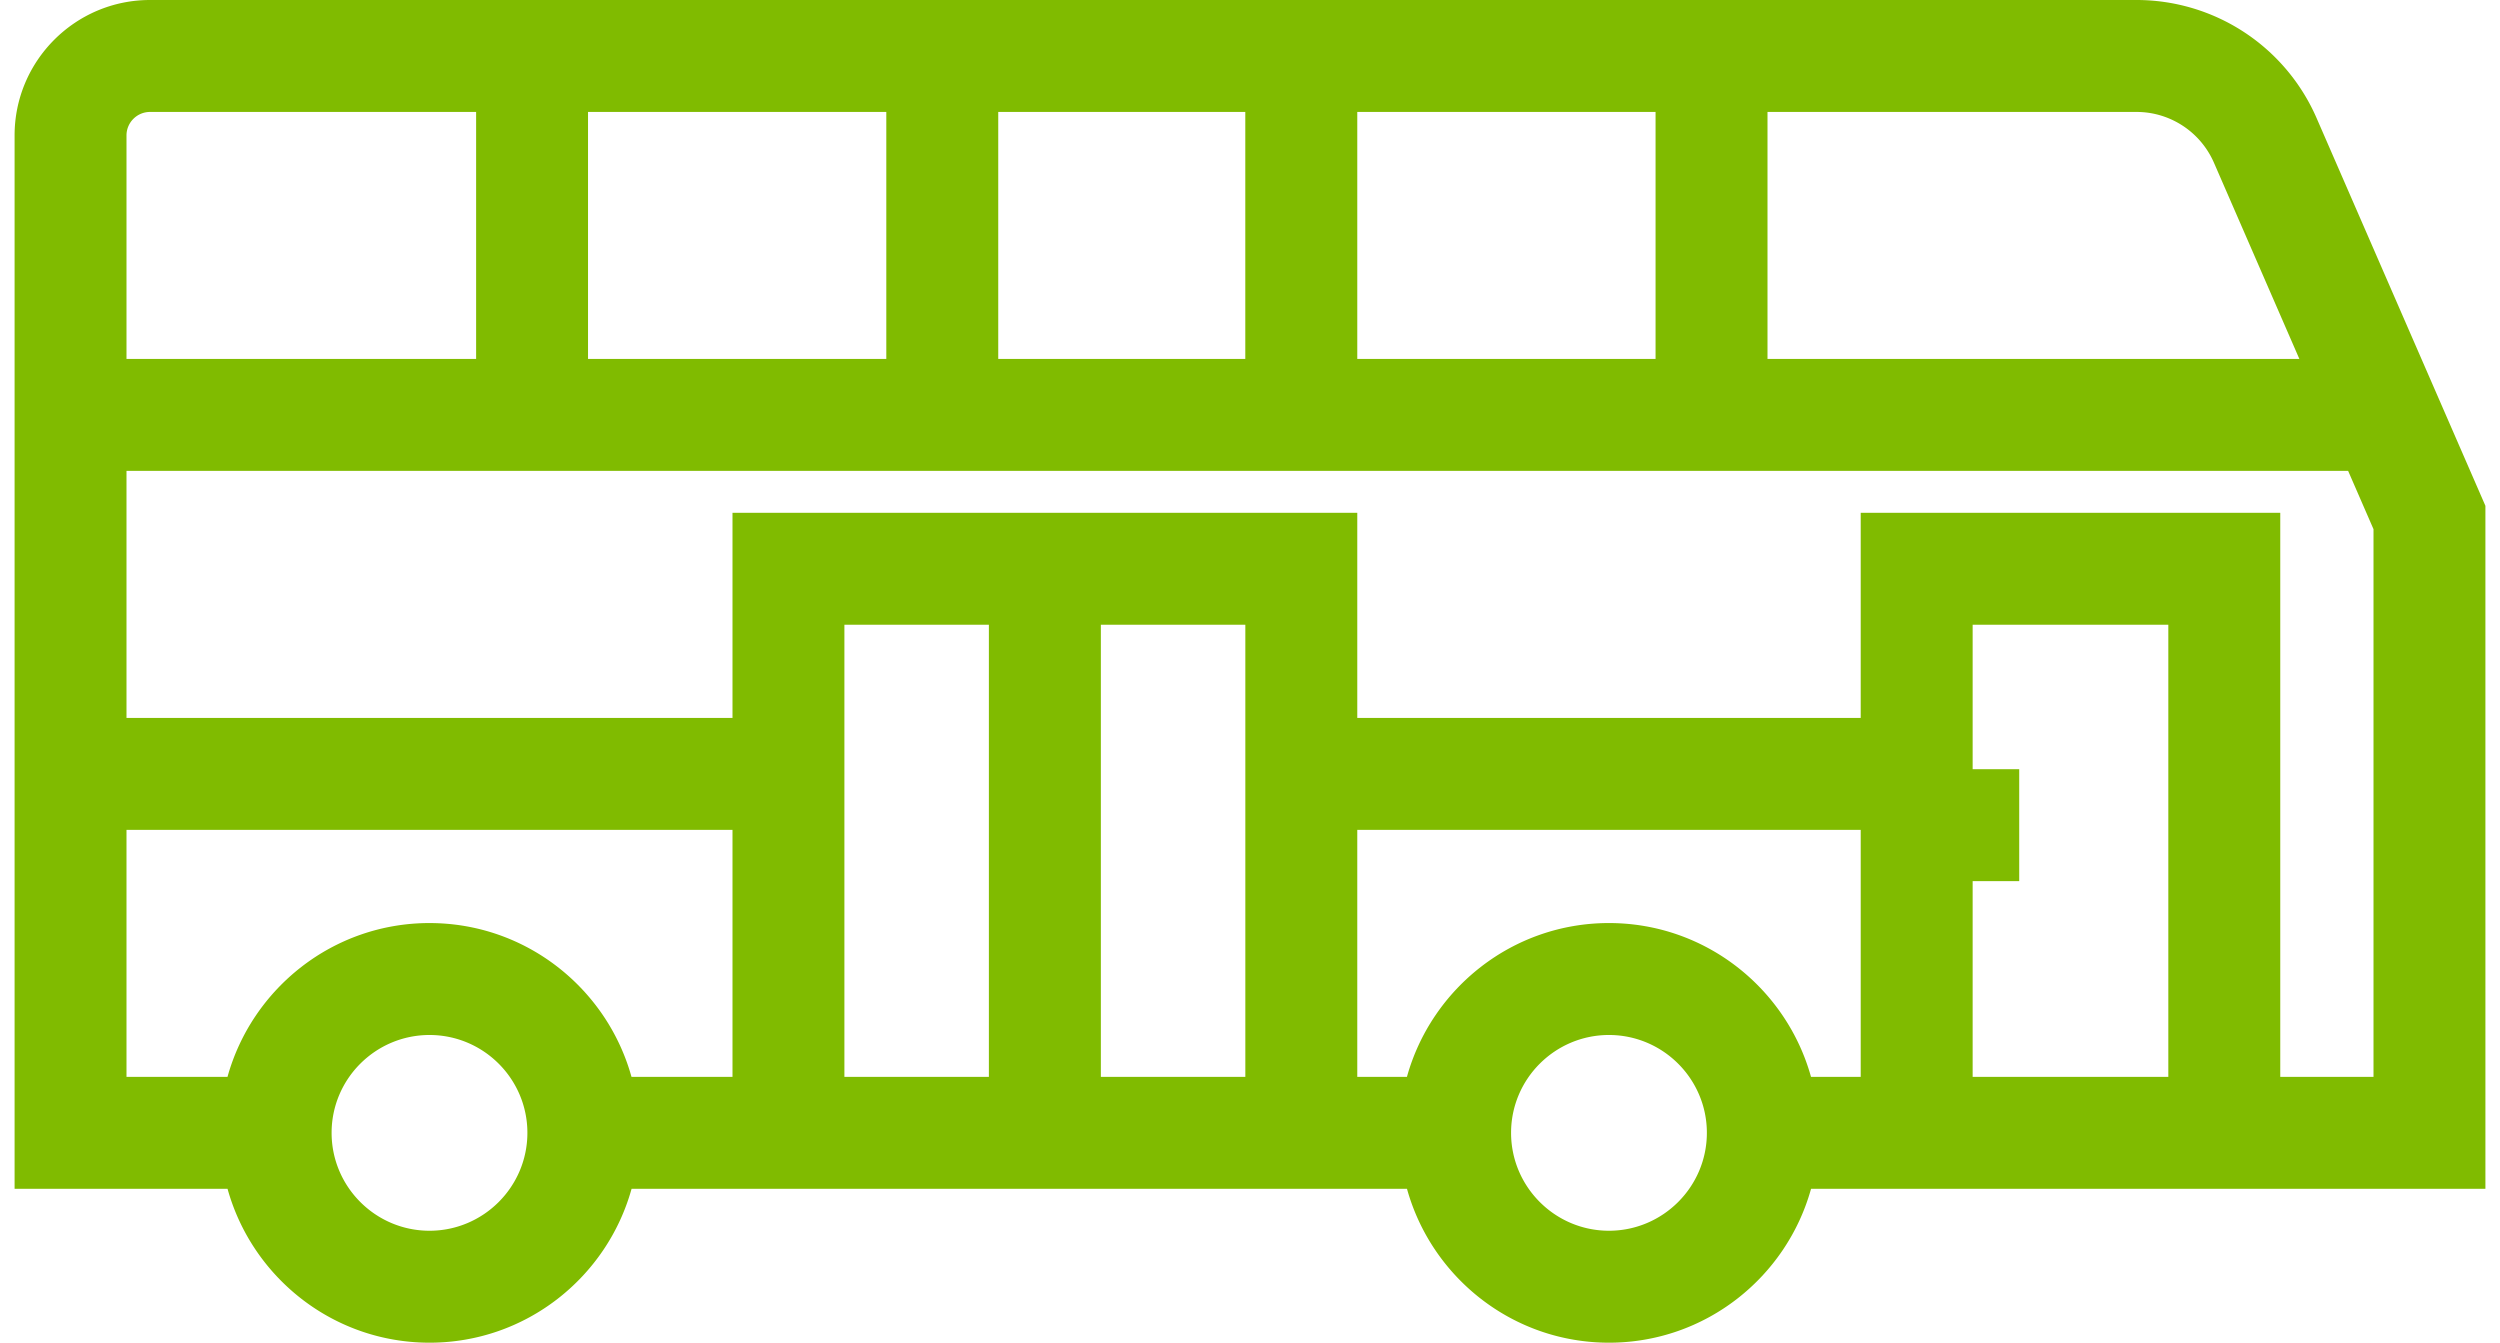
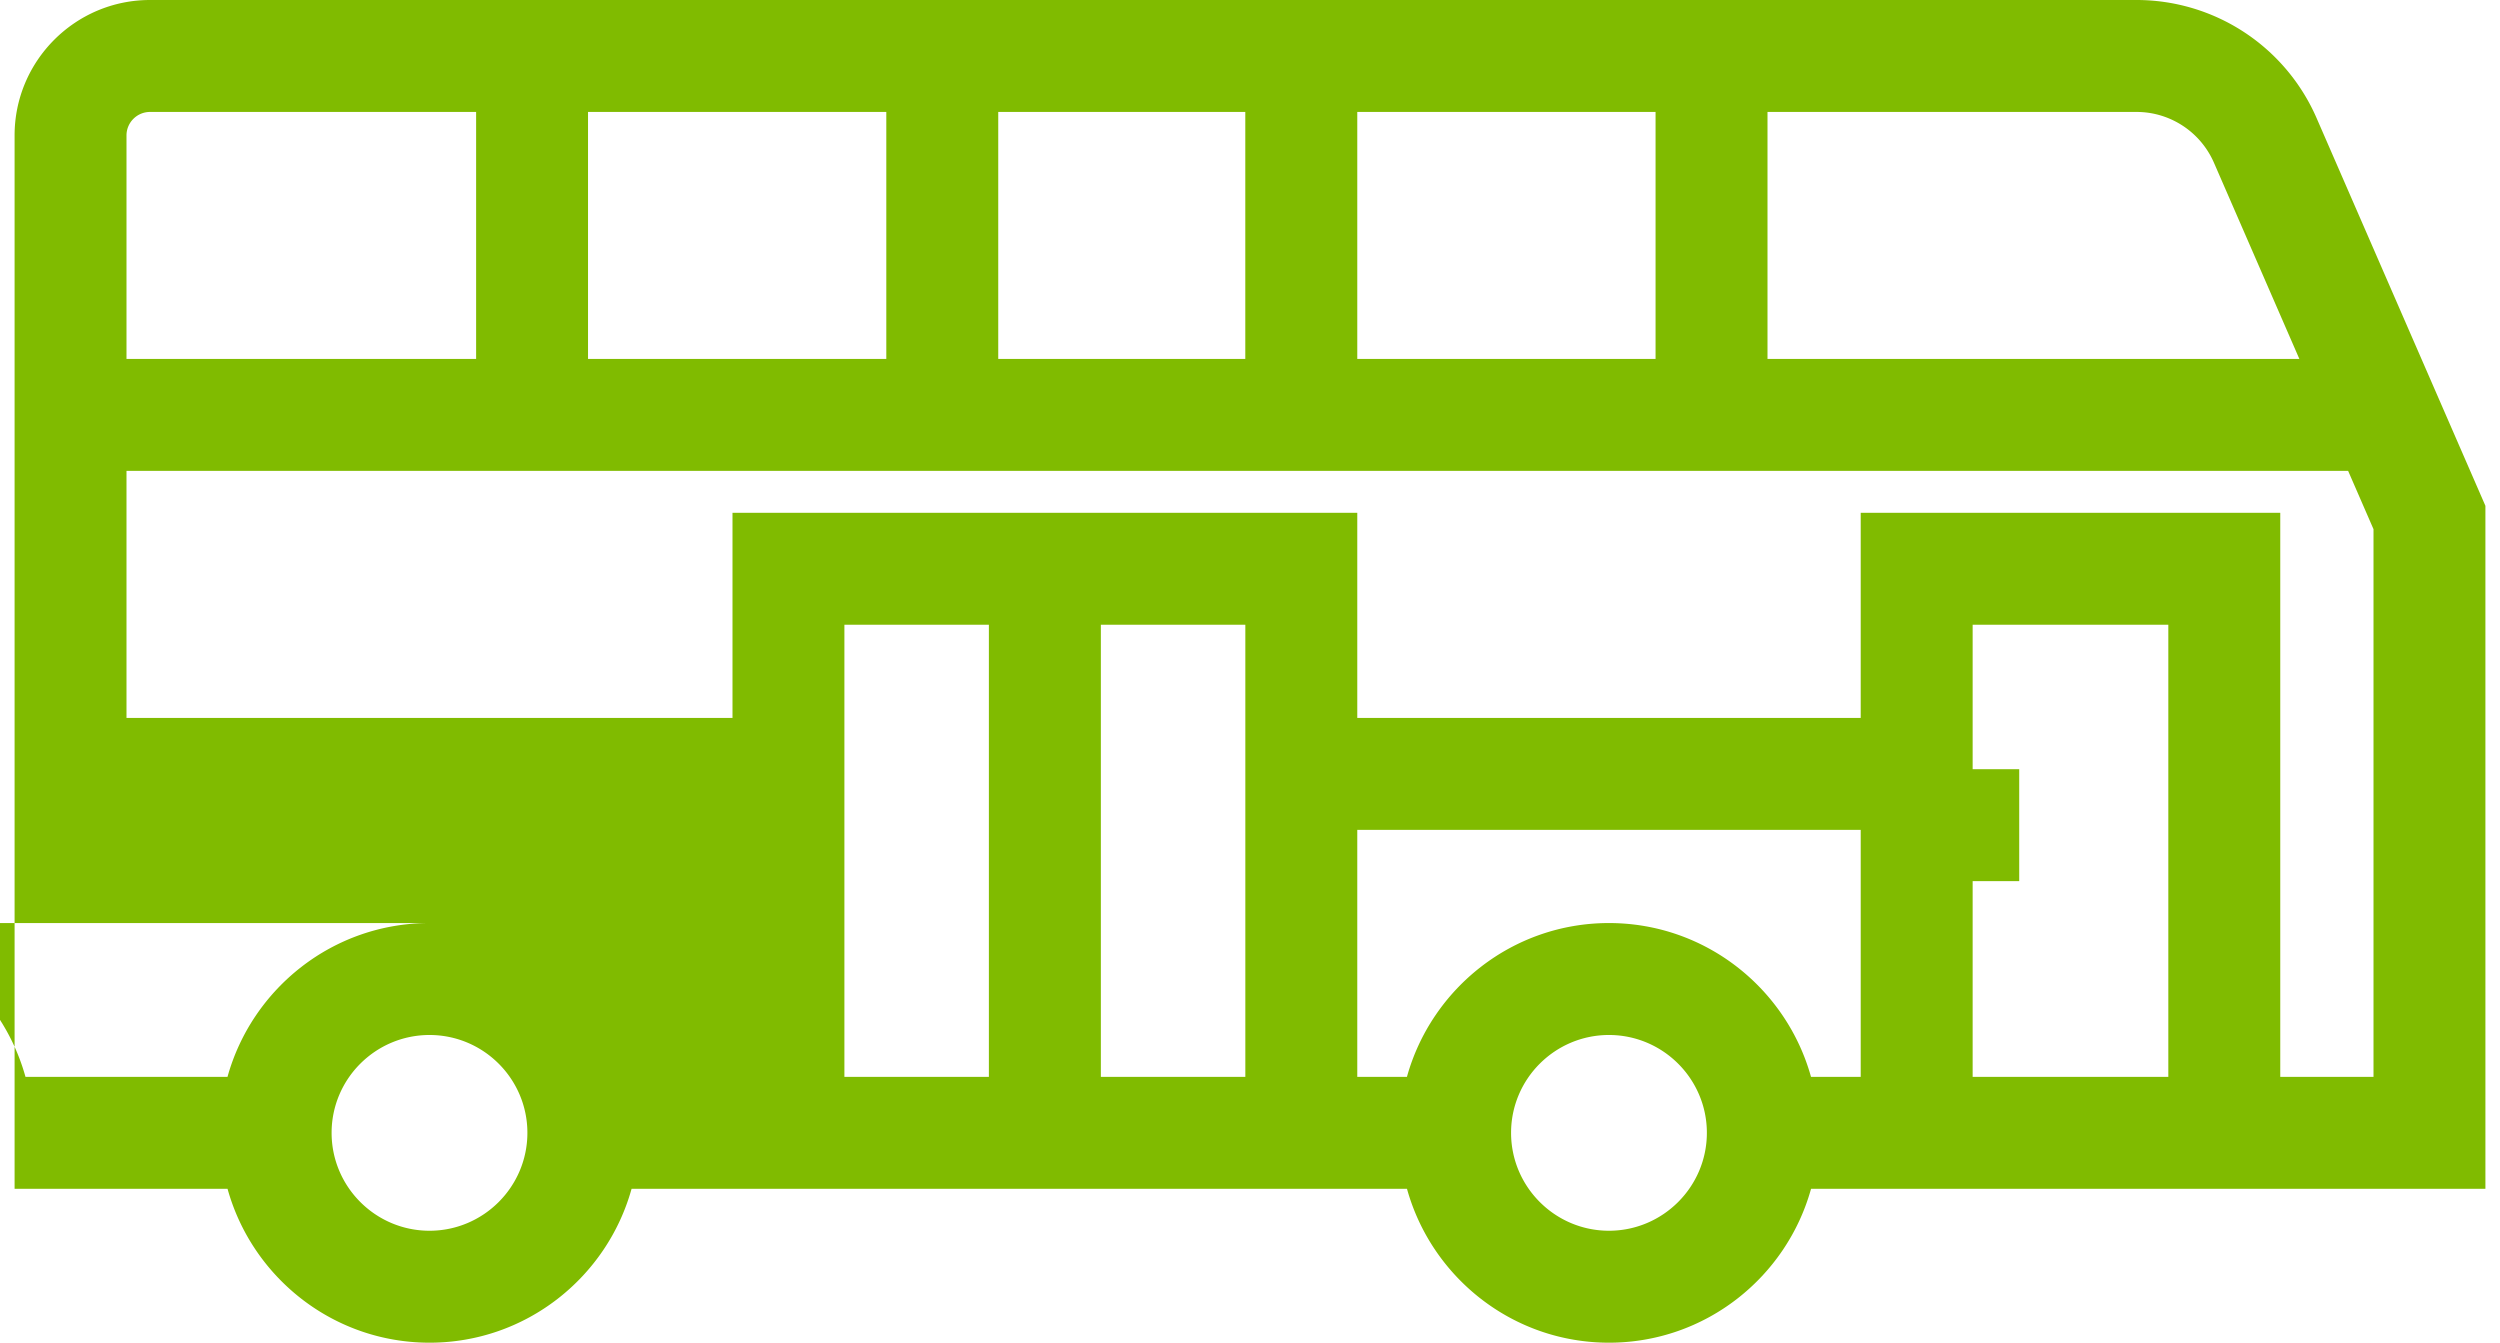
<svg xmlns="http://www.w3.org/2000/svg" version="1" width="67" height="35.984" viewBox="0 3.508 67 35.984">
-   <path fill="#80BB00" d="M66.609 17.064L62.087 6.678a5.266 5.266 0 0 0-4.825-3.17H4.021c-2.002 0-3.63 1.628-3.63 3.63v28.23h5.707c.659 2.374 2.833 4.124 5.414 4.124 2.581 0 4.755-1.75 5.414-4.124h20.781c.659 2.374 2.833 4.124 5.414 4.124s4.756-1.75 5.415-4.124h18.073V17.064zm-7.273-9.19l2.287 5.254H47.369v-6.62h9.893c.9.001 1.715.537 2.074 1.366zm-43.577 5.254v-6.62h7.994v6.62h-7.994zm10.994-6.62h6.621v6.62h-6.621v-6.62zm9.622 0h7.994v6.62h-7.994v-6.62zm-32.354 0h8.739v6.62H3.39v-5.99c0-.347.283-.63.631-.63zm7.49 29.984c-1.447 0-2.624-1.178-2.624-2.624s1.177-2.622 2.624-2.622c1.446 0 2.623 1.176 2.623 2.622s-1.177 2.624-2.623 2.624zm0-8.246c-2.581 0-4.755 1.749-5.414 4.122H3.39v-6.619h16.241v6.619h-2.707c-.658-2.373-2.833-4.122-5.413-4.122zm21.864 4.122h-3.872V20.251h3.872v12.117zm-6.873 0H22.63V20.251h3.872v12.117zm16.618 4.124c-1.446 0-2.623-1.178-2.623-2.624s1.177-2.622 2.623-2.622 2.624 1.176 2.624 2.622-1.178 2.624-2.624 2.624zm0-8.246c-2.58 0-4.755 1.749-5.414 4.122h-1.331v-6.619h13.492v6.619h-1.332c-.66-2.373-2.834-4.122-5.415-4.122zm14.991 4.122h-5.244v-5.245h1.248v-3h-1.248v-3.872h5.244v12.117zm5.498 0h-2.498V17.251H49.867v5.498H36.375v-5.498H19.631v5.498H3.39v-6.621h59.54l.68 1.562v14.678z" />
+   <path fill="#80BB00" d="M66.609 17.064L62.087 6.678a5.266 5.266 0 0 0-4.825-3.17H4.021c-2.002 0-3.63 1.628-3.63 3.63v28.23h5.707c.659 2.374 2.833 4.124 5.414 4.124 2.581 0 4.755-1.75 5.414-4.124h20.781c.659 2.374 2.833 4.124 5.414 4.124s4.756-1.75 5.415-4.124h18.073V17.064zm-7.273-9.19l2.287 5.254H47.369v-6.62h9.893c.9.001 1.715.537 2.074 1.366zm-43.577 5.254v-6.62h7.994v6.62h-7.994zm10.994-6.62h6.621v6.62h-6.621v-6.62zm9.622 0h7.994v6.62h-7.994v-6.62zm-32.354 0h8.739v6.62H3.39v-5.99c0-.347.283-.63.631-.63zm7.49 29.984c-1.447 0-2.624-1.178-2.624-2.624s1.177-2.622 2.624-2.622c1.446 0 2.623 1.176 2.623 2.622s-1.177 2.624-2.623 2.624zm0-8.246c-2.581 0-4.755 1.749-5.414 4.122H3.39v-6.619v6.619h-2.707c-.658-2.373-2.833-4.122-5.413-4.122zm21.864 4.122h-3.872V20.251h3.872v12.117zm-6.873 0H22.63V20.251h3.872v12.117zm16.618 4.124c-1.446 0-2.623-1.178-2.623-2.624s1.177-2.622 2.623-2.622 2.624 1.176 2.624 2.622-1.178 2.624-2.624 2.624zm0-8.246c-2.58 0-4.755 1.749-5.414 4.122h-1.331v-6.619h13.492v6.619h-1.332c-.66-2.373-2.834-4.122-5.415-4.122zm14.991 4.122h-5.244v-5.245h1.248v-3h-1.248v-3.872h5.244v12.117zm5.498 0h-2.498V17.251H49.867v5.498H36.375v-5.498H19.631v5.498H3.39v-6.621h59.54l.68 1.562v14.678z" />
</svg>